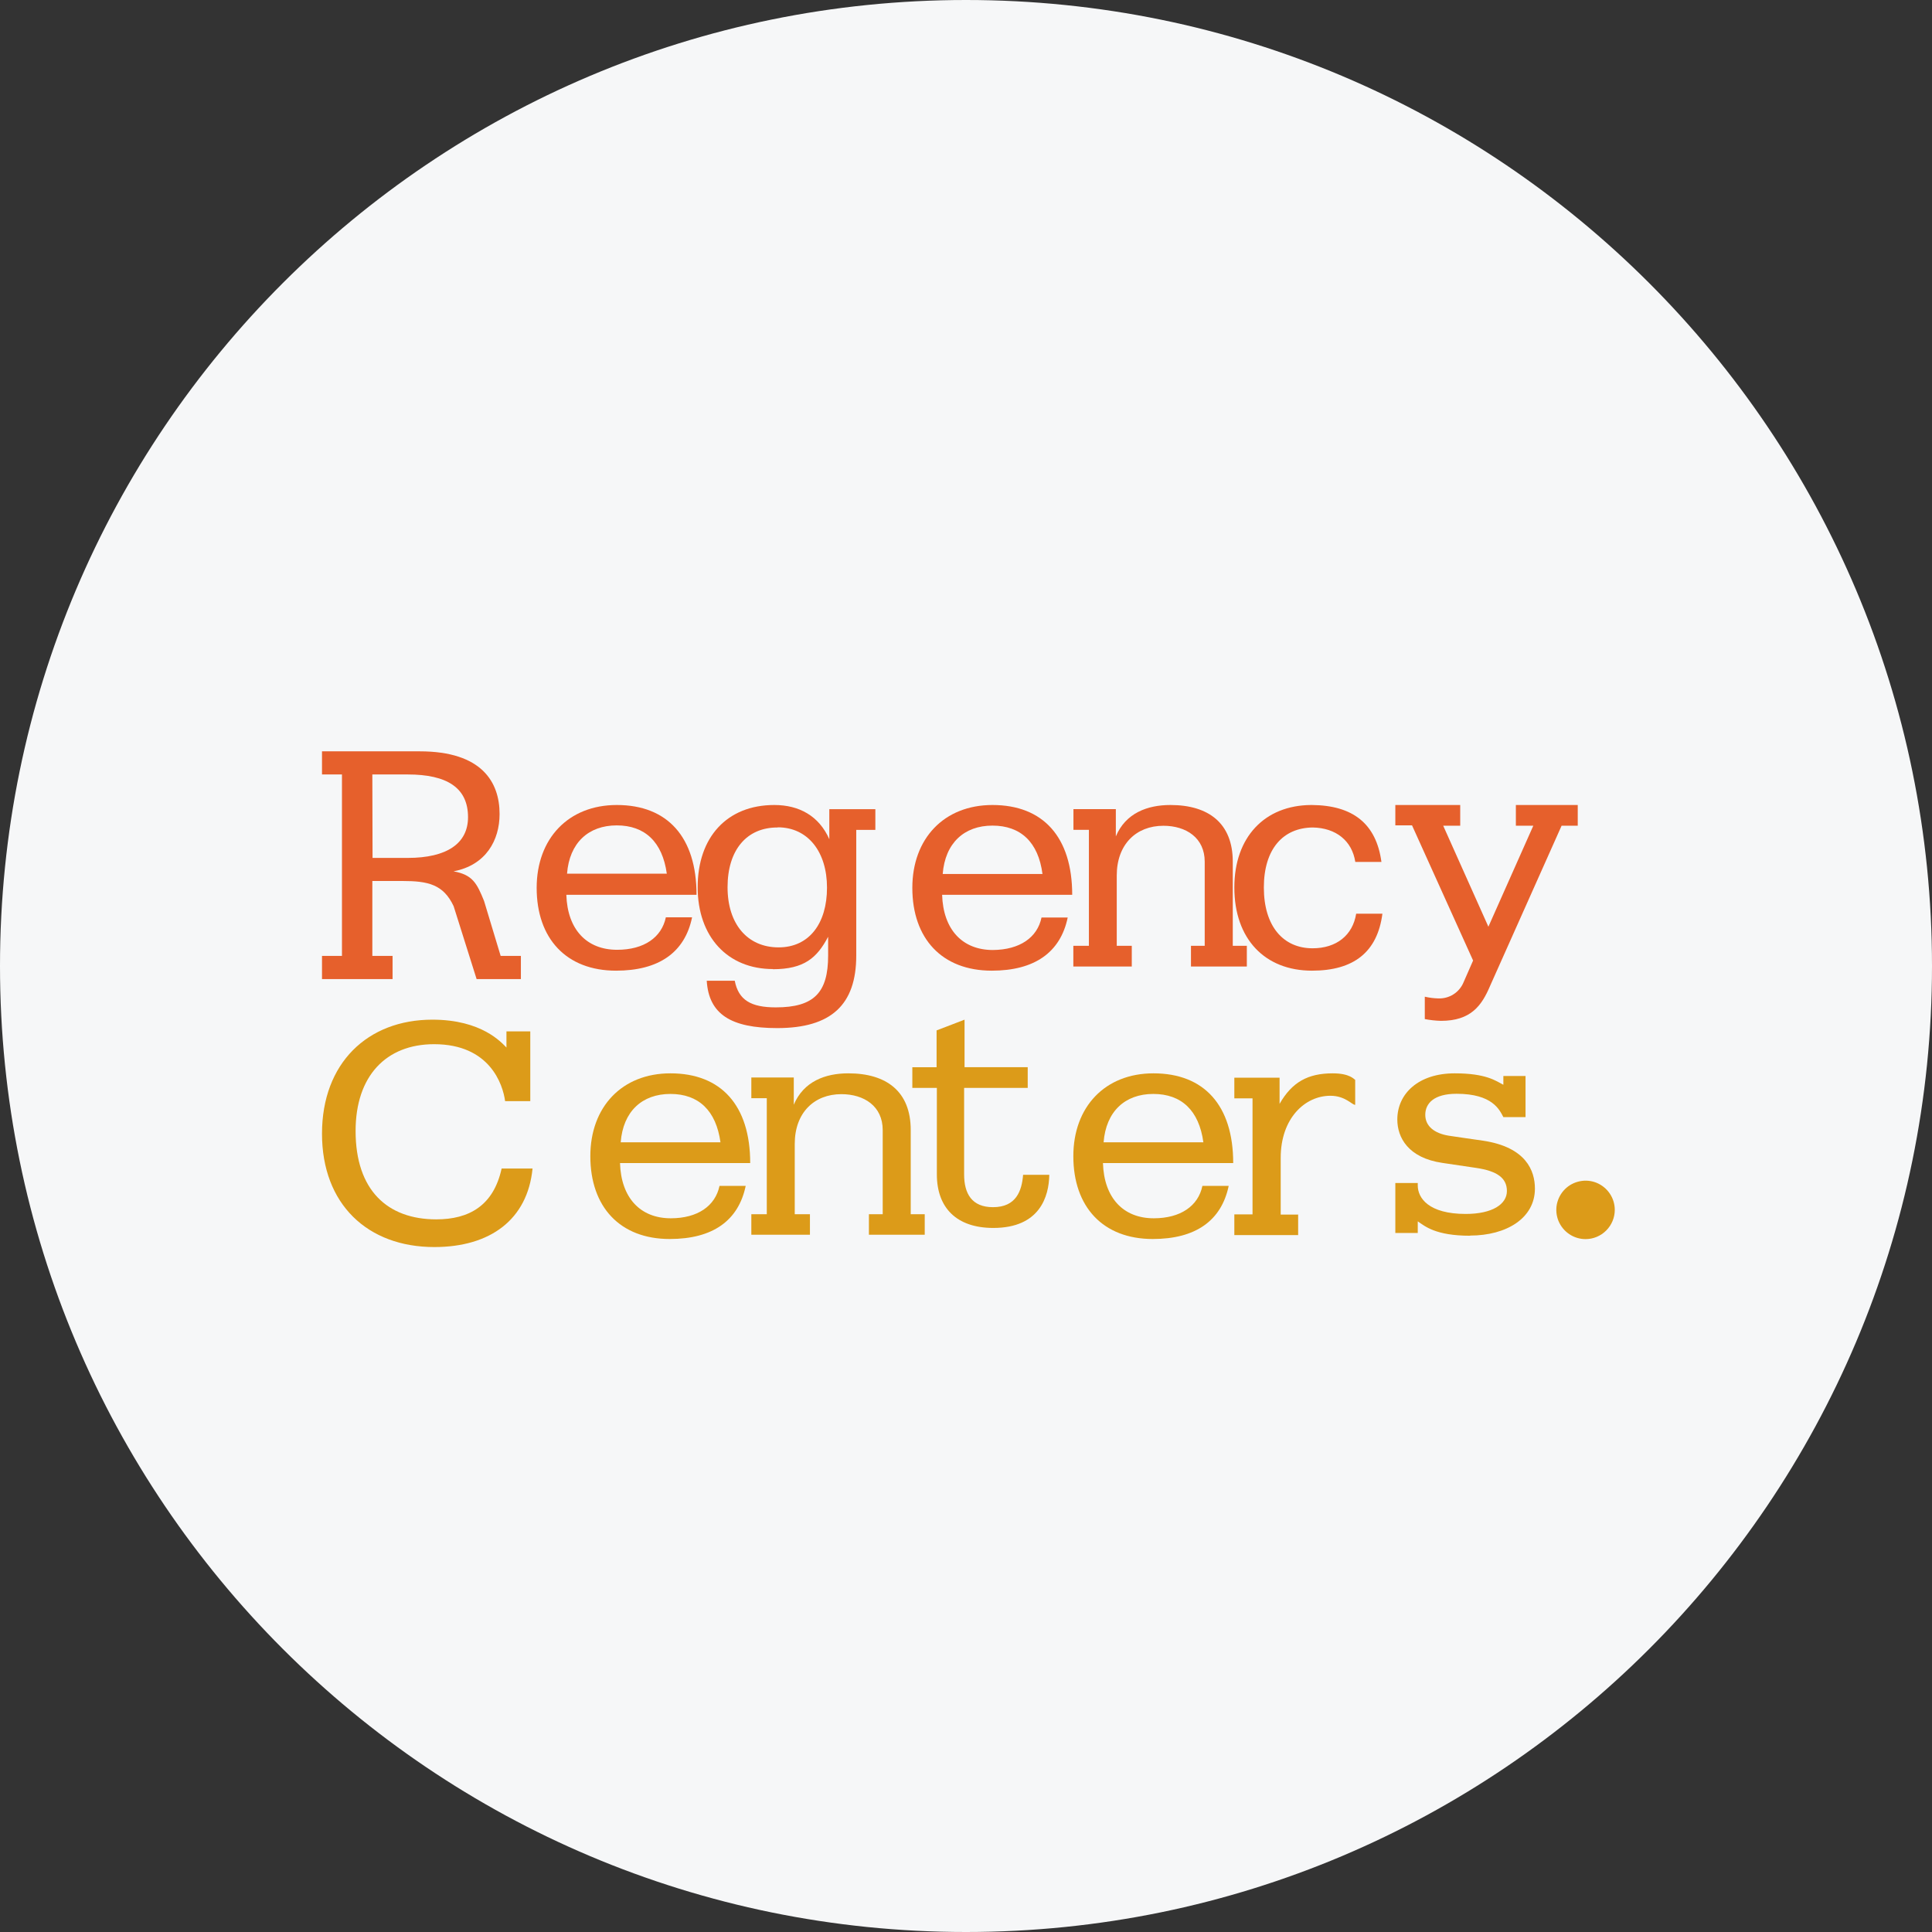
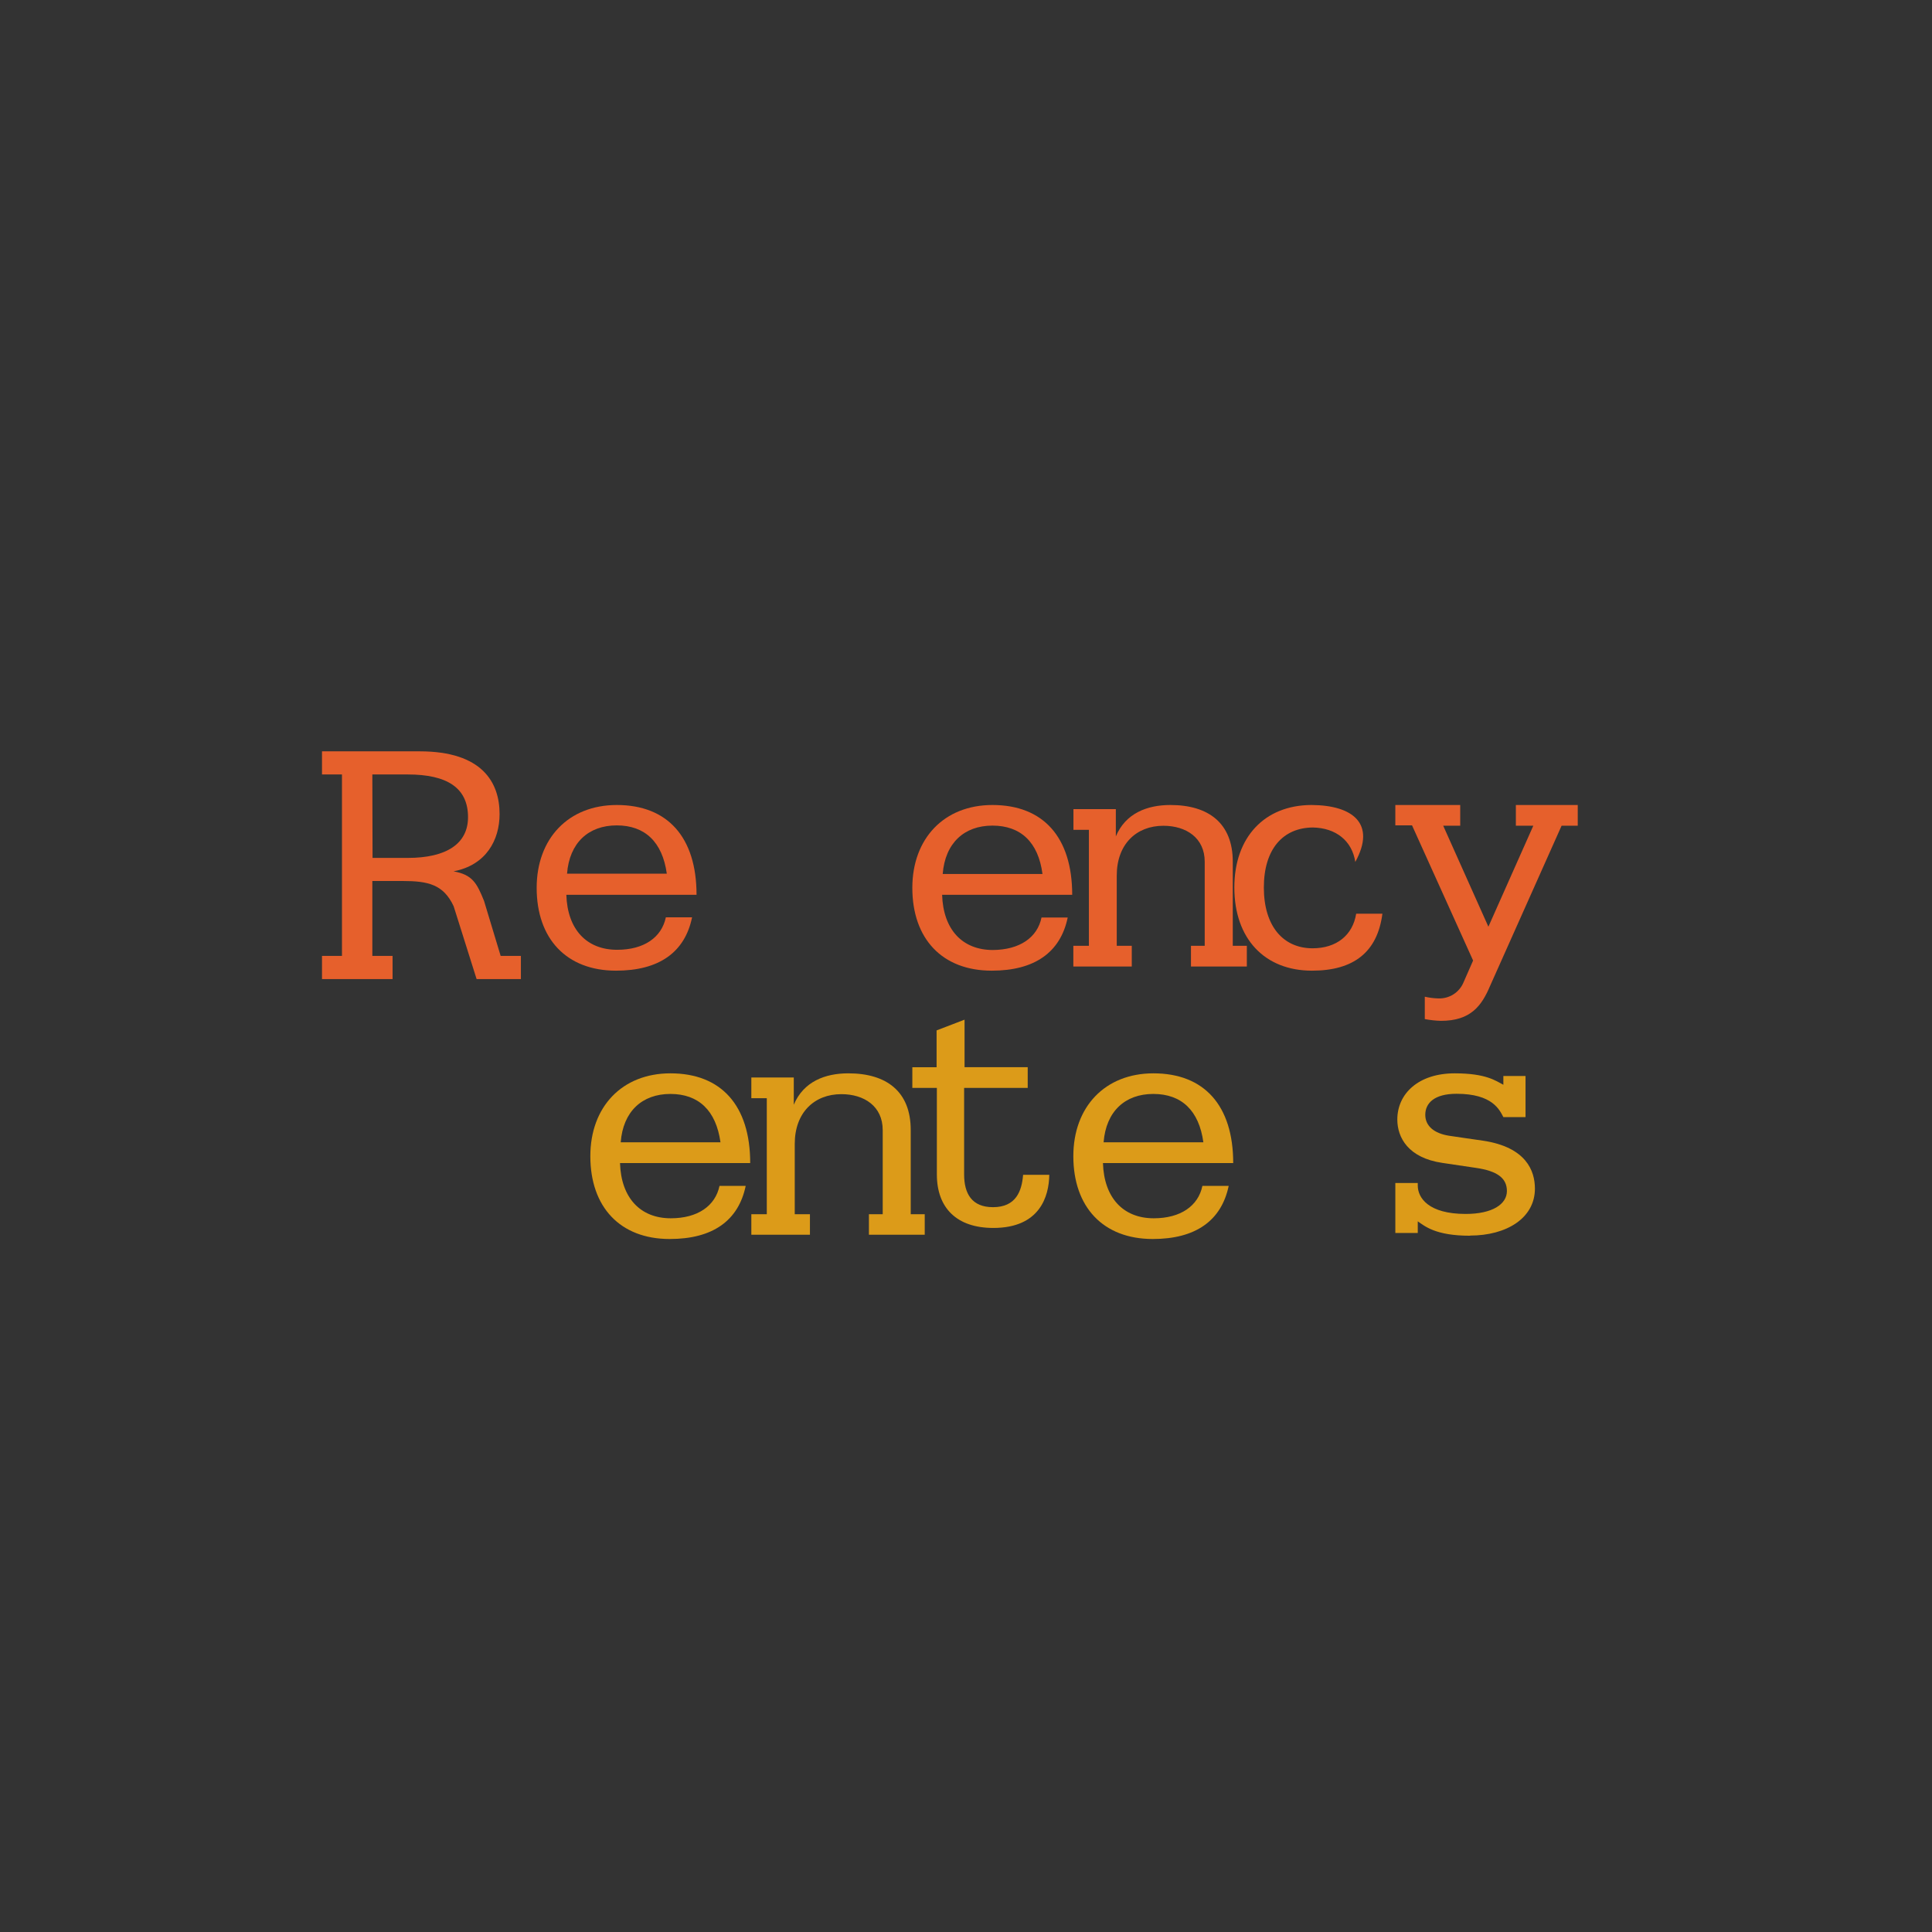
<svg xmlns="http://www.w3.org/2000/svg" width="36" height="36" viewBox="0 0 36 36" fill="none">
  <rect x="0" y="0" width="36" height="36" fill="#333333" stroke="none" />
  <g clip-path="url(#clip0_1_94674)">
-     <path d="M36 18C36 8.059 27.941 0 18 0C8.059 0 0 8.059 0 18C0 27.941 8.059 36 18 36C27.941 36 36 27.941 36 18Z" fill="#F6F7F8" />
    <path d="M7.315 17.812V18.244H6V17.812H6.372V14.431H6V14H7.821C8.985 14 9.309 14.58 9.309 15.168C9.309 15.656 9.056 16.121 8.451 16.236C8.805 16.3 8.885 16.455 9.02 16.789L9.329 17.812H9.706V18.244H8.881L8.453 16.886C8.263 16.48 7.977 16.416 7.501 16.416H6.938V17.812H7.315ZM6.942 15.986H7.597C8.329 15.986 8.721 15.715 8.721 15.227C8.721 14.68 8.331 14.431 7.597 14.431H6.938L6.942 15.986Z" fill="#E6602C" />
    <path d="M12.895 17.097C12.76 17.747 12.277 18.087 11.479 18.087C10.553 18.087 10 17.489 10 16.544C10 15.624 10.592 15 11.493 15C12.438 15 12.979 15.598 12.979 16.673H10.553C10.573 17.322 10.934 17.698 11.499 17.698C12.001 17.698 12.329 17.467 12.407 17.093H12.894L12.895 17.097ZM12.425 16.28C12.343 15.689 12.018 15.38 11.492 15.38C10.965 15.38 10.61 15.705 10.566 16.28H12.425Z" fill="#E6602C" />
    <path d="M19.895 17.097C19.76 17.747 19.277 18.087 18.48 18.087C17.553 18.087 17 17.489 17 16.544C17 15.624 17.592 15 18.493 15C19.438 15 19.979 15.598 19.979 16.673H17.555C17.575 17.323 17.934 17.702 18.501 17.702C19.001 17.698 19.33 17.47 19.407 17.097H19.895ZM19.425 16.285C19.348 15.693 19.019 15.384 18.493 15.384C17.966 15.384 17.611 15.709 17.566 16.285H19.425Z" fill="#E6602C" />
    <path d="M20 17.624H20.29V15.463H20.002V15.077H20.792V15.585C20.974 15.152 21.377 15 21.809 15C22.52 15 22.971 15.34 22.971 16.056V17.624H23.233V18.01H22.192V17.624H22.448V16.056C22.448 15.613 22.103 15.387 21.678 15.387C21.17 15.387 20.809 15.735 20.809 16.314V17.624H21.089V18.01H20V17.624Z" fill="#E6602C" />
-     <path d="M14.402 18.057C13.557 18.057 13 17.455 13 16.532C13 15.599 13.547 15 14.428 15C14.892 15 15.261 15.204 15.453 15.637V15.078H16.311V15.464H15.955V17.806C15.955 18.725 15.485 19.157 14.482 19.157C13.62 19.157 13.208 18.899 13.169 18.275H13.691C13.761 18.635 13.993 18.771 14.456 18.771C15.17 18.771 15.431 18.494 15.431 17.806V17.455C15.225 17.846 14.987 18.06 14.399 18.06L14.402 18.057ZM14.49 15.419C13.921 15.416 13.557 15.83 13.557 16.532C13.557 17.22 13.929 17.653 14.508 17.653C15.077 17.653 15.41 17.208 15.41 16.54C15.41 15.871 15.053 15.416 14.493 15.416L14.49 15.419Z" fill="#E6602C" />
-     <path d="M25.27 17.027C25.206 17.426 24.904 17.67 24.458 17.67C23.911 17.67 23.55 17.258 23.55 16.538C23.55 15.818 23.909 15.424 24.462 15.419C24.896 15.427 25.194 15.669 25.254 16.061H25.741C25.645 15.35 25.211 15.005 24.441 15H24.432C23.562 15.005 23 15.601 23 16.537C23 17.496 23.569 18.087 24.447 18.087C25.225 18.087 25.666 17.741 25.759 17.026H25.272" fill="#E6602C" />
+     <path d="M25.27 17.027C25.206 17.426 24.904 17.67 24.458 17.67C23.911 17.67 23.55 17.258 23.55 16.538C23.55 15.818 23.909 15.424 24.462 15.419C24.896 15.427 25.194 15.669 25.254 16.061C25.645 15.35 25.211 15.005 24.441 15H24.432C23.562 15.005 23 15.601 23 16.537C23 17.496 23.569 18.087 24.447 18.087C25.225 18.087 25.666 17.741 25.759 17.026H25.272" fill="#E6602C" />
    <path d="M26.005 15H27.209V15.386H26.892L27.734 17.268L28.571 15.386H28.246V15H29.399V15.386H29.098L27.765 18.372C27.61 18.738 27.408 19.022 26.85 19.022C26.749 19.019 26.648 19.008 26.549 18.989V18.572C26.632 18.591 26.716 18.602 26.8 18.604C26.9 18.608 26.998 18.582 27.083 18.528C27.167 18.475 27.233 18.396 27.271 18.304L27.449 17.898L26.311 15.379H26V15" fill="#E6602C" />
    <path d="M13.895 22.097C13.76 22.746 13.28 23.087 12.479 23.087C11.553 23.087 11 22.489 11 21.544C11 20.624 11.591 20 12.493 20C13.438 20 13.979 20.598 13.979 21.672H11.553C11.573 22.322 11.933 22.701 12.499 22.701C13.001 22.701 13.329 22.47 13.407 22.097H13.895ZM13.425 21.285C13.343 20.693 13.018 20.384 12.492 20.384C11.965 20.384 11.61 20.709 11.566 21.285H13.425Z" fill="#DC9B19" />
    <path d="M14 22.625H14.288V20.463H14V20.077H14.791V20.585C14.973 20.152 15.376 20 15.807 20C16.521 20 16.97 20.34 16.97 21.056V22.625H17.231V23.007H16.191V22.625H16.448V21.057C16.448 20.613 16.102 20.388 15.678 20.388C15.17 20.388 14.809 20.735 14.809 21.314V22.625H15.092V23.007H14V22.625Z" fill="#DC9B19" />
    <path d="M22.895 22.097C22.759 22.747 22.277 23.087 21.48 23.087C20.553 23.087 20 22.489 20 21.544C20 20.624 20.591 20 21.493 20C22.438 20 22.979 20.598 22.979 21.672H20.552C20.572 22.322 20.932 22.701 21.498 22.701C22 22.701 22.328 22.47 22.405 22.097H22.892H22.895ZM22.423 21.285C22.342 20.693 22.017 20.384 21.49 20.384C20.964 20.384 20.609 20.709 20.564 21.285H22.423Z" fill="#DC9B19" />
-     <path d="M24.189 22.628V23.014H23V22.628H23.339V20.466H23V20.081H23.843V20.569C24.075 20.163 24.371 20 24.834 20C25.159 20 25.235 20.116 25.252 20.121V20.587C25.195 20.591 25.07 20.418 24.79 20.418C24.317 20.418 23.864 20.836 23.864 21.575V22.632H24.194" fill="#DC9B19" />
-     <path d="M30.089 22.544C30.089 22.437 30.057 22.331 29.997 22.242C29.937 22.152 29.852 22.083 29.753 22.041C29.653 22 29.544 21.989 29.438 22.011C29.333 22.032 29.236 22.083 29.16 22.159C29.083 22.236 29.032 22.333 29.01 22.438C28.989 22.544 29 22.653 29.041 22.753C29.083 22.852 29.152 22.937 29.242 22.997C29.331 23.057 29.437 23.089 29.544 23.089C29.689 23.089 29.827 23.031 29.929 22.929C30.031 22.827 30.089 22.689 30.089 22.544Z" fill="#DC9B19" />
    <path d="M27.393 23.023C28.072 23.023 28.601 22.698 28.601 22.148C28.601 21.816 28.438 21.376 27.635 21.255C27.562 21.243 27.051 21.173 26.995 21.162C26.73 21.119 26.558 20.986 26.558 20.773C26.558 20.559 26.721 20.381 27.141 20.381C27.813 20.381 27.943 20.683 28.013 20.816H28.426V20.05H28.013V20.213C27.874 20.142 27.697 20 27.106 20C26.433 20 26.037 20.377 26.037 20.861C26.037 21.195 26.239 21.576 26.877 21.669L27.504 21.762C27.892 21.819 28.079 21.948 28.079 22.193C28.079 22.438 27.809 22.62 27.311 22.62C26.622 22.62 26.418 22.324 26.418 22.09V22.044H26V22.975H26.418V22.758C26.547 22.845 26.744 23.026 27.393 23.026" fill="#DC9B19" />
-     <path d="M9.923 21.775C9.829 22.725 9.136 23.237 8.093 23.237C6.849 23.237 6 22.438 6 21.125C6 19.812 6.848 19 8.056 19C8.983 19 9.347 19.431 9.437 19.519V19.218H9.881V20.518H9.412C9.37 20.206 9.127 19.457 8.089 19.457C7.195 19.457 6.626 20.049 6.626 21.074C6.626 22.18 7.222 22.721 8.129 22.721C8.741 22.721 9.196 22.465 9.347 21.774H9.922" fill="#DC9B19" />
    <path d="M19.064 21.89C19.04 22.192 18.934 22.494 18.503 22.494C18.109 22.494 17.965 22.242 17.965 21.884V20.271H19.15V19.885H17.973V19L17.452 19.2V19.886H17V20.271H17.457V21.884C17.457 22.505 17.824 22.881 18.509 22.881C19.377 22.881 19.546 22.292 19.552 21.891H19.065" fill="#DC9B19" />
  </g>
  <defs>
    <clipPath id="clip0_1_94674">
      <rect width="36" height="36" fill="white" />
    </clipPath>
  </defs>
</svg>